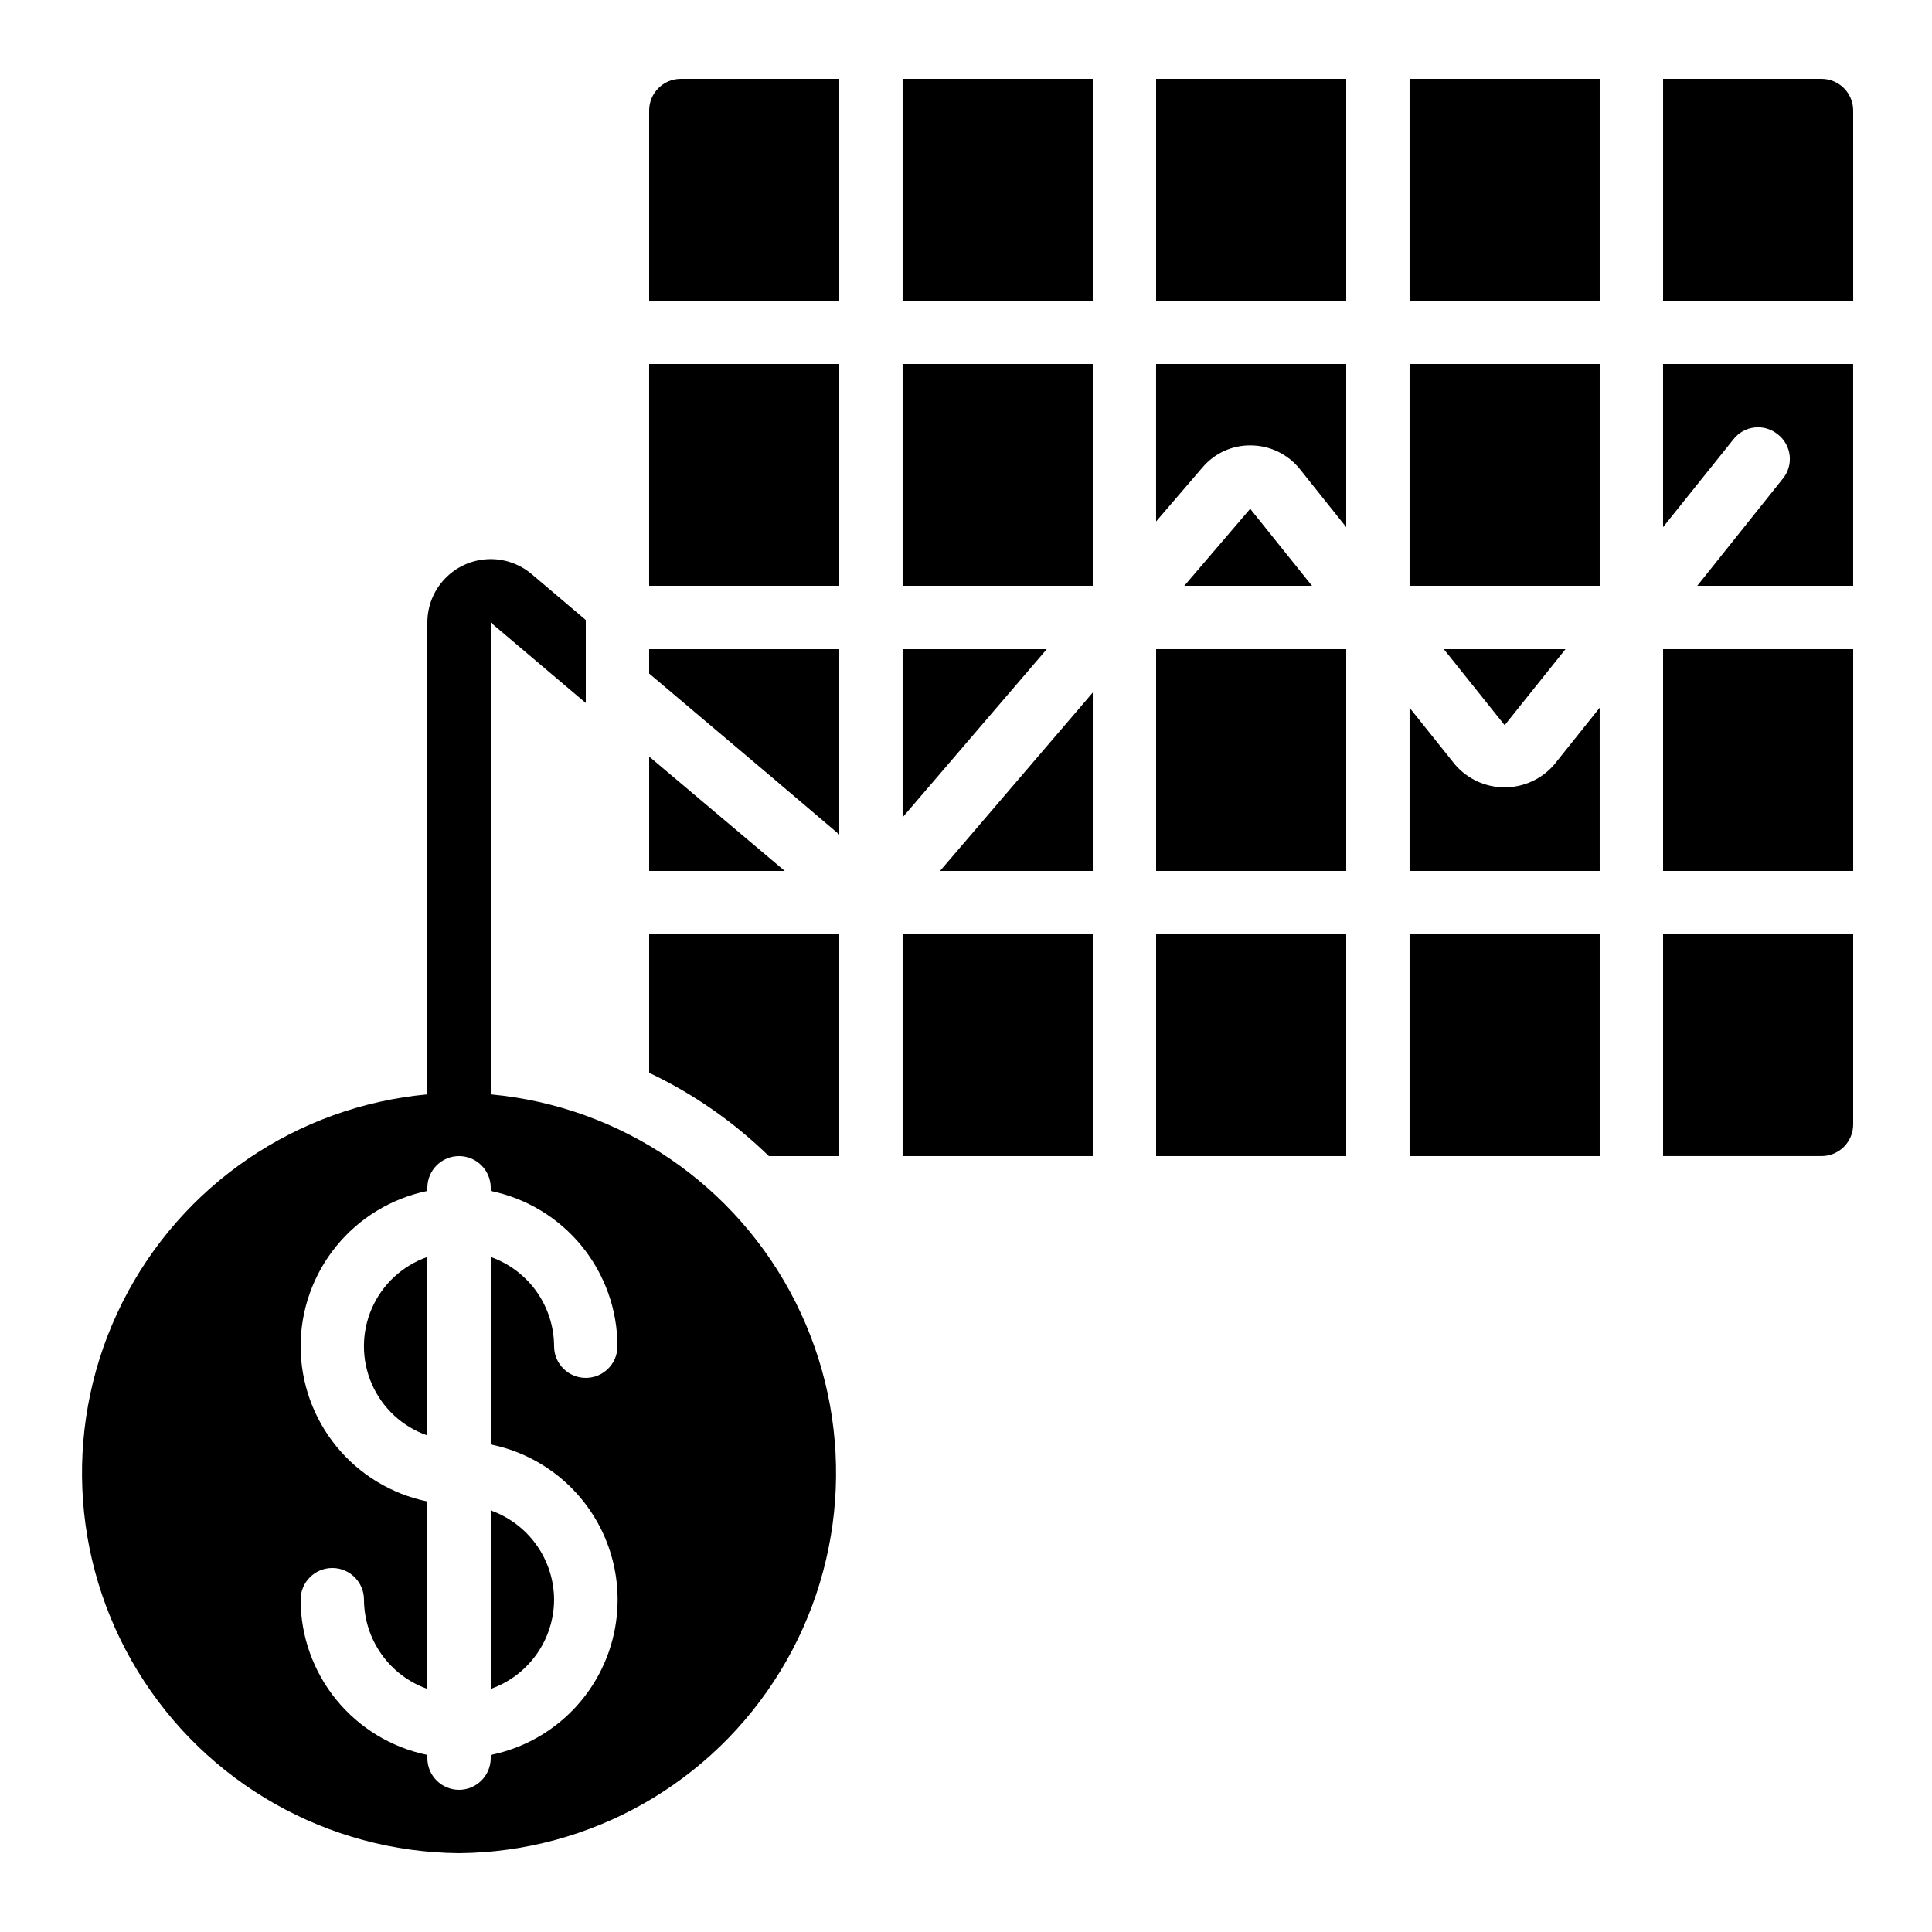
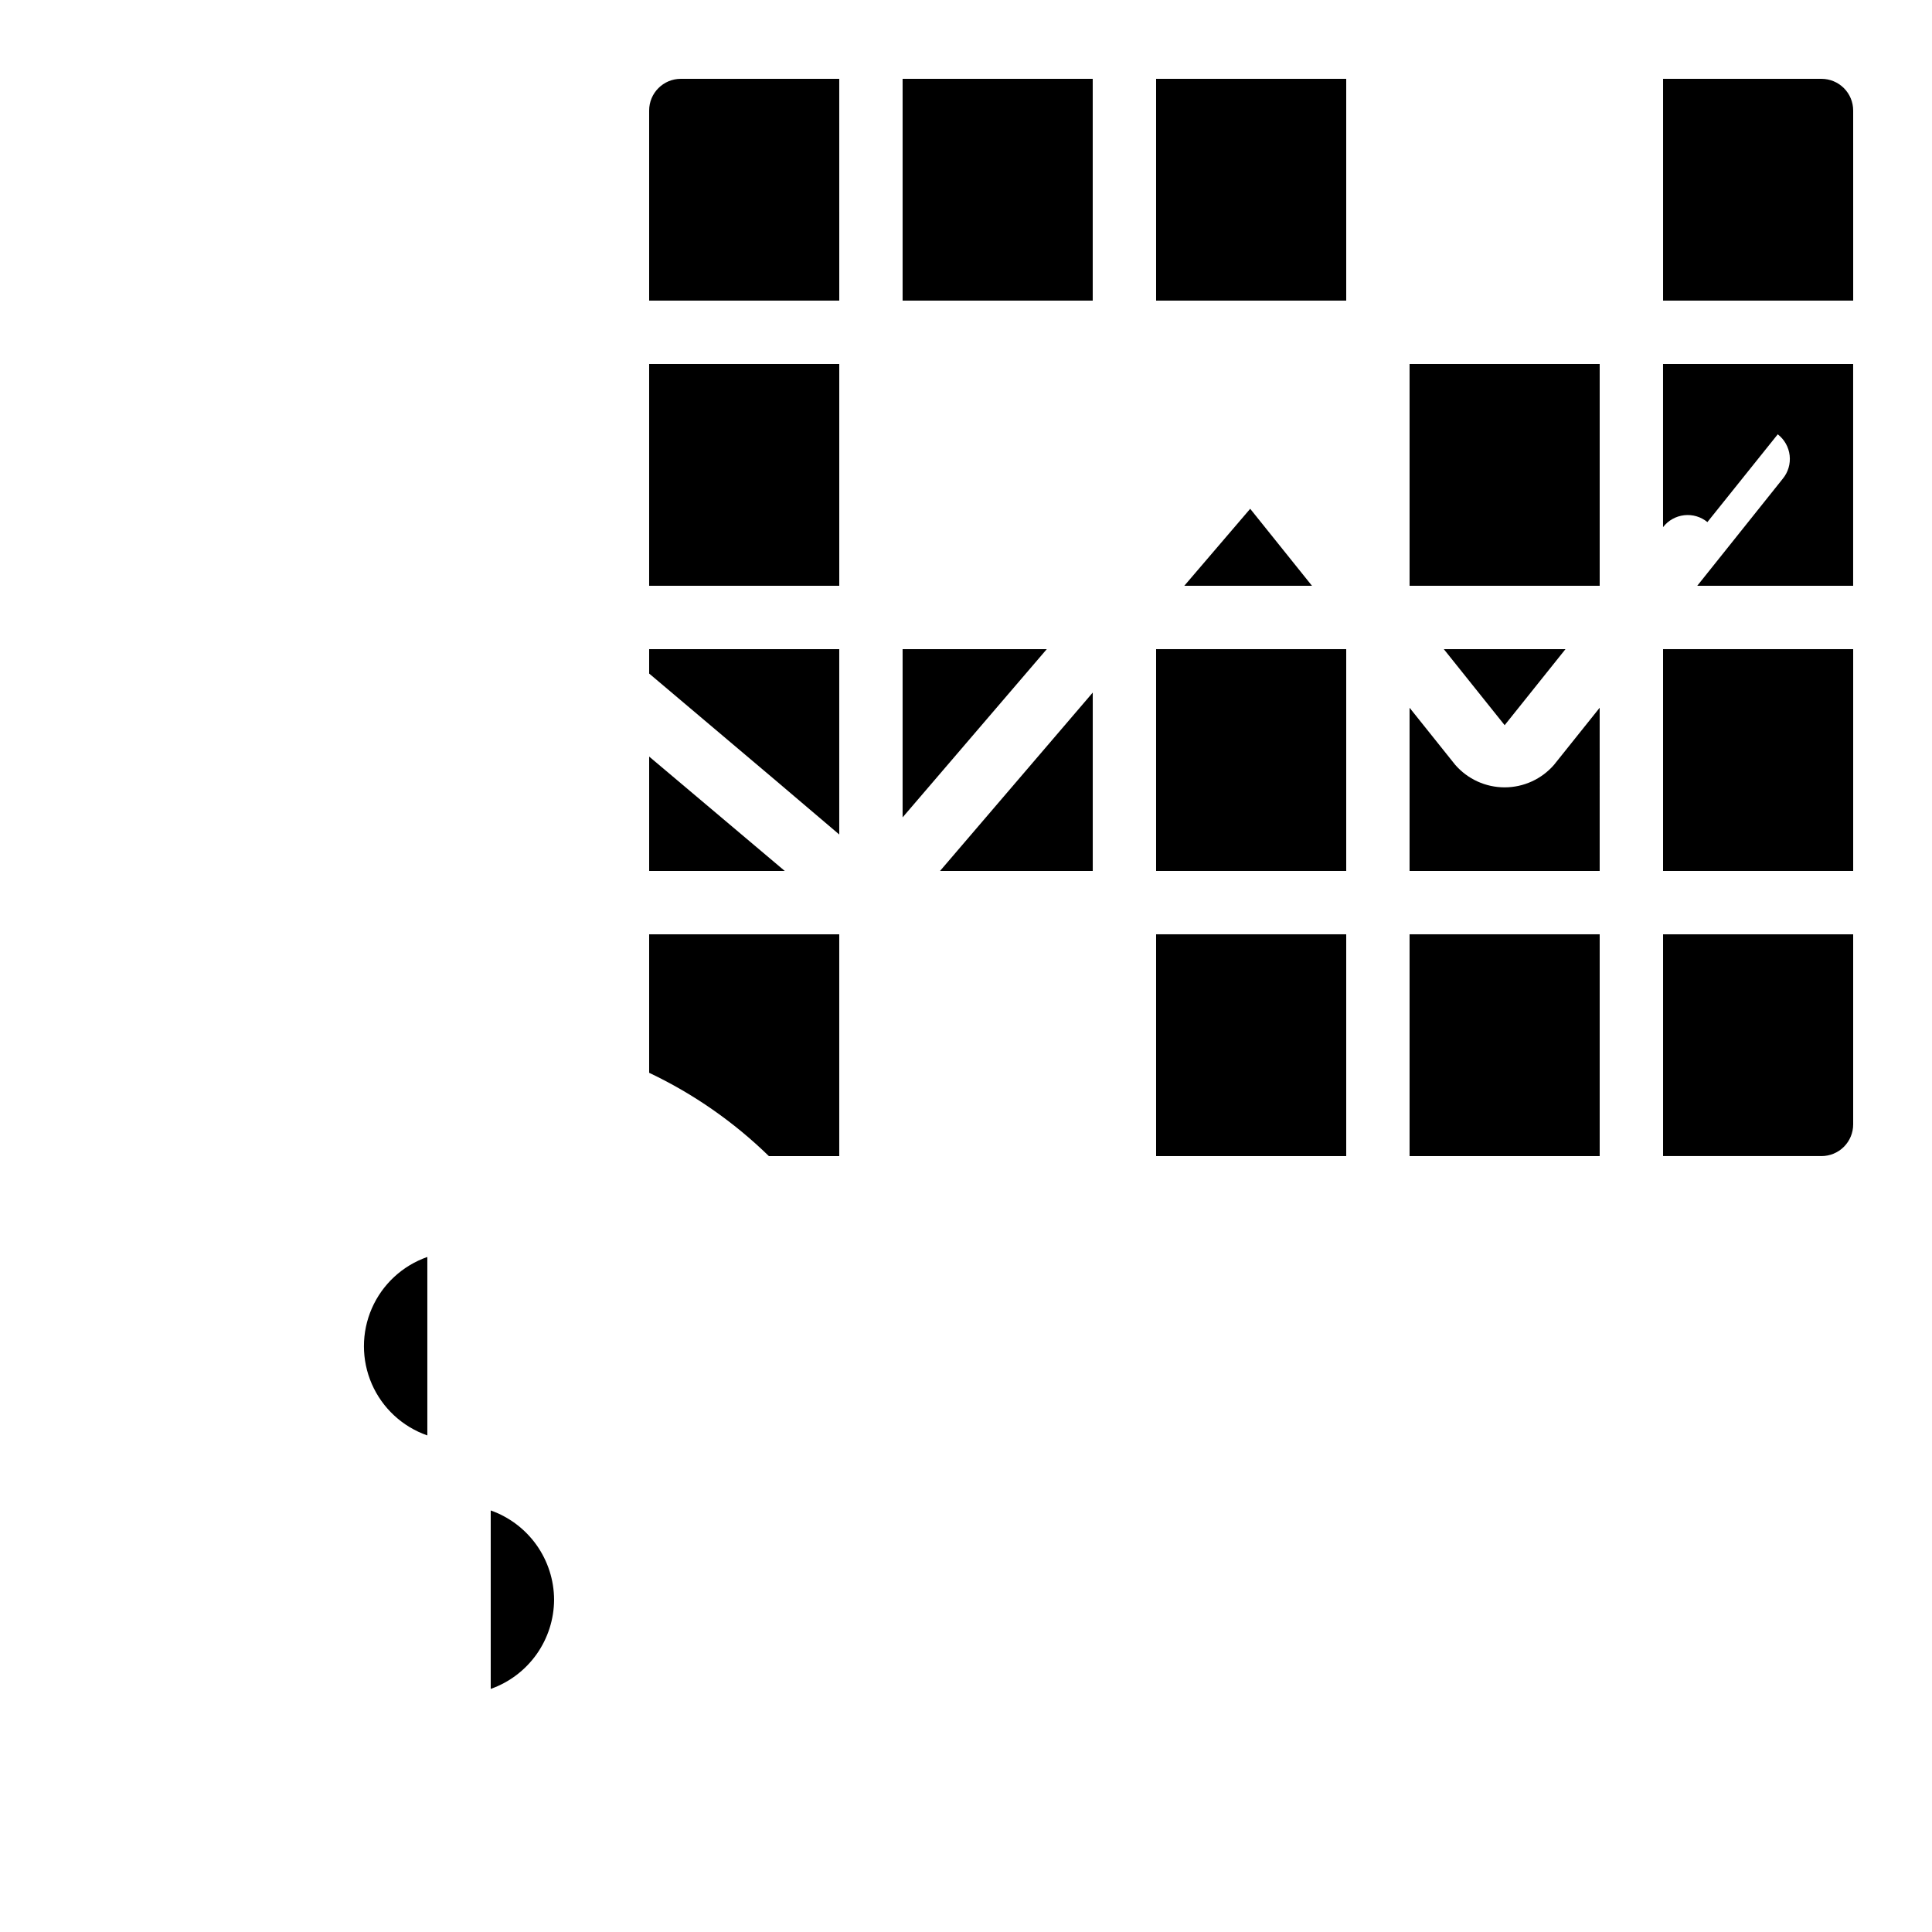
<svg xmlns="http://www.w3.org/2000/svg" fill="#000000" width="800px" height="800px" version="1.1" viewBox="144 144 512 512">
  <g>
    <path d="m290.84 567.93c-0.023-5.191-1.648-10.246-4.652-14.48-3.008-4.234-7.246-7.434-12.141-9.164v47.293c4.894-1.73 9.133-4.934 12.141-9.164 3.004-4.234 4.629-9.293 4.652-14.484z" />
    <path d="m366.41 164.89h-41.984c-4.637 0-8.395 3.762-8.395 8.398v50.379h50.383z" />
    <path d="m366.41 450.38v-58.777h-50.379v36.695c11.723 5.562 22.441 13.023 31.73 22.082z" />
    <path d="m257.25 477.11c-6.586 2.297-11.918 7.234-14.711 13.625-2.789 6.391-2.789 13.656 0 20.047 2.793 6.391 8.125 11.328 14.711 13.621z" />
-     <path d="m383.2 391.6h50.383v58.777h-50.383z" />
    <path d="m316.03 240.46h50.383v58.777h-50.383z" />
    <path d="m450.38 316.03h50.383v58.777h-50.383z" />
-     <path d="m383.2 240.46h50.383v58.777h-50.383z" />
-     <path d="m265.65 635.11c34.797-0.293 66.984-18.52 85.129-48.211 18.148-29.691 19.691-66.645 4.082-97.746-15.609-31.102-46.16-51.945-80.812-55.137v-125.04l25.191 21.328v-22l-14.359-12.176c-3.281-2.766-7.496-4.176-11.781-3.934-4.285 0.242-8.316 2.117-11.262 5.238-2.945 3.121-4.586 7.25-4.582 11.543v125.04c-34.652 3.191-65.207 24.035-80.816 55.137-15.609 31.102-14.066 68.055 4.082 97.746 18.148 29.691 50.332 47.918 85.129 48.211zm-41.984-134.35c0.012-9.676 3.359-19.051 9.48-26.547 6.117-7.492 14.633-12.648 24.109-14.598v-0.84c0-4.637 3.758-8.398 8.395-8.398 4.637 0 8.398 3.762 8.398 8.398v0.84c9.477 1.949 17.992 7.106 24.109 14.598 6.117 7.496 9.465 16.871 9.477 26.547 0 4.637-3.758 8.395-8.395 8.395-4.641 0-8.398-3.758-8.398-8.395-0.023-5.191-1.648-10.25-4.652-14.484-3.008-4.231-7.246-7.434-12.141-9.164v49.676c12.754 2.59 23.582 10.949 29.324 22.625 5.738 11.68 5.738 25.359 0 37.039-5.742 11.68-16.57 20.035-29.324 22.625v0.84c0 4.637-3.762 8.398-8.398 8.398-4.637 0-8.395-3.762-8.395-8.398v-0.84c-9.477-1.949-17.992-7.106-24.109-14.598-6.121-7.496-9.469-16.871-9.48-26.547 0-4.637 3.762-8.395 8.398-8.395s8.395 3.758 8.395 8.395c0.023 5.191 1.648 10.25 4.656 14.484 3.004 4.231 7.246 7.434 12.141 9.164v-49.676c-9.477-1.949-17.992-7.106-24.109-14.602-6.121-7.496-9.469-16.871-9.48-26.543z" />
    <path d="m450.38 391.6h50.383v58.777h-50.383z" />
    <path d="m383.2 316.03v44.586l38.207-44.586z" />
    <path d="m433.59 374.81v-47.273l-40.473 47.273z" />
    <path d="m383.2 164.89h50.383v58.777h-50.383z" />
    <path d="m450.38 164.89h50.383v58.777h-50.383z" />
    <path d="m635.11 441.98v-50.383h-50.379v58.777h41.984-0.004c2.231 0 4.363-0.883 5.938-2.457 1.578-1.578 2.461-3.711 2.461-5.938z" />
    <path d="m584.73 316.03h50.383v58.777h-50.383z" />
    <path d="m332.07 358.02-16.035-13.52v30.312h35.938z" />
    <path d="m366.41 365.15v-49.121h-50.379v6.465l33.586 28.383z" />
-     <path d="m615.12 259.1c1.766 1.359 2.906 3.379 3.156 5.594 0.254 2.211-0.398 4.438-1.812 6.16l-22.672 28.383h41.312v-58.781h-50.379v43.242l18.641-23.258c1.359-1.762 3.379-2.902 5.594-3.156s4.438 0.402 6.16 1.816z" />
+     <path d="m615.12 259.1c1.766 1.359 2.906 3.379 3.156 5.594 0.254 2.211-0.398 4.438-1.812 6.16l-22.672 28.383h41.312v-58.781h-50.379v43.242c1.359-1.762 3.379-2.902 5.594-3.156s4.438 0.402 6.16 1.816z" />
    <path d="m558.87 316.03h-32.246l16.125 20.152z" />
    <path d="m567.93 331.56-12.09 15.113v0.004c-3.293 3.797-8.07 5.981-13.098 5.981s-9.809-2.184-13.102-5.981l-12.09-15.117v43.246h50.383z" />
-     <path d="m517.55 164.89h50.383v58.777h-50.383z" />
    <path d="m517.55 240.46h50.383v58.777h-50.383z" />
    <path d="m517.55 391.6h50.383v58.777h-50.383z" />
    <path d="m635.11 173.29c0-2.227-0.883-4.363-2.461-5.938-1.574-1.574-3.707-2.461-5.938-2.461h-41.98v58.777h50.383z" />
    <path d="m457.85 299.24h33.84l-16.375-20.406z" />
-     <path d="m475.65 262.04c5.012 0.07 9.723 2.383 12.848 6.297l12.262 15.367v-43.246h-50.383v41.73l12.258-14.273 0.004 0.004c3.215-3.84 8.008-6.004 13.012-5.879z" />
  </g>
</svg>